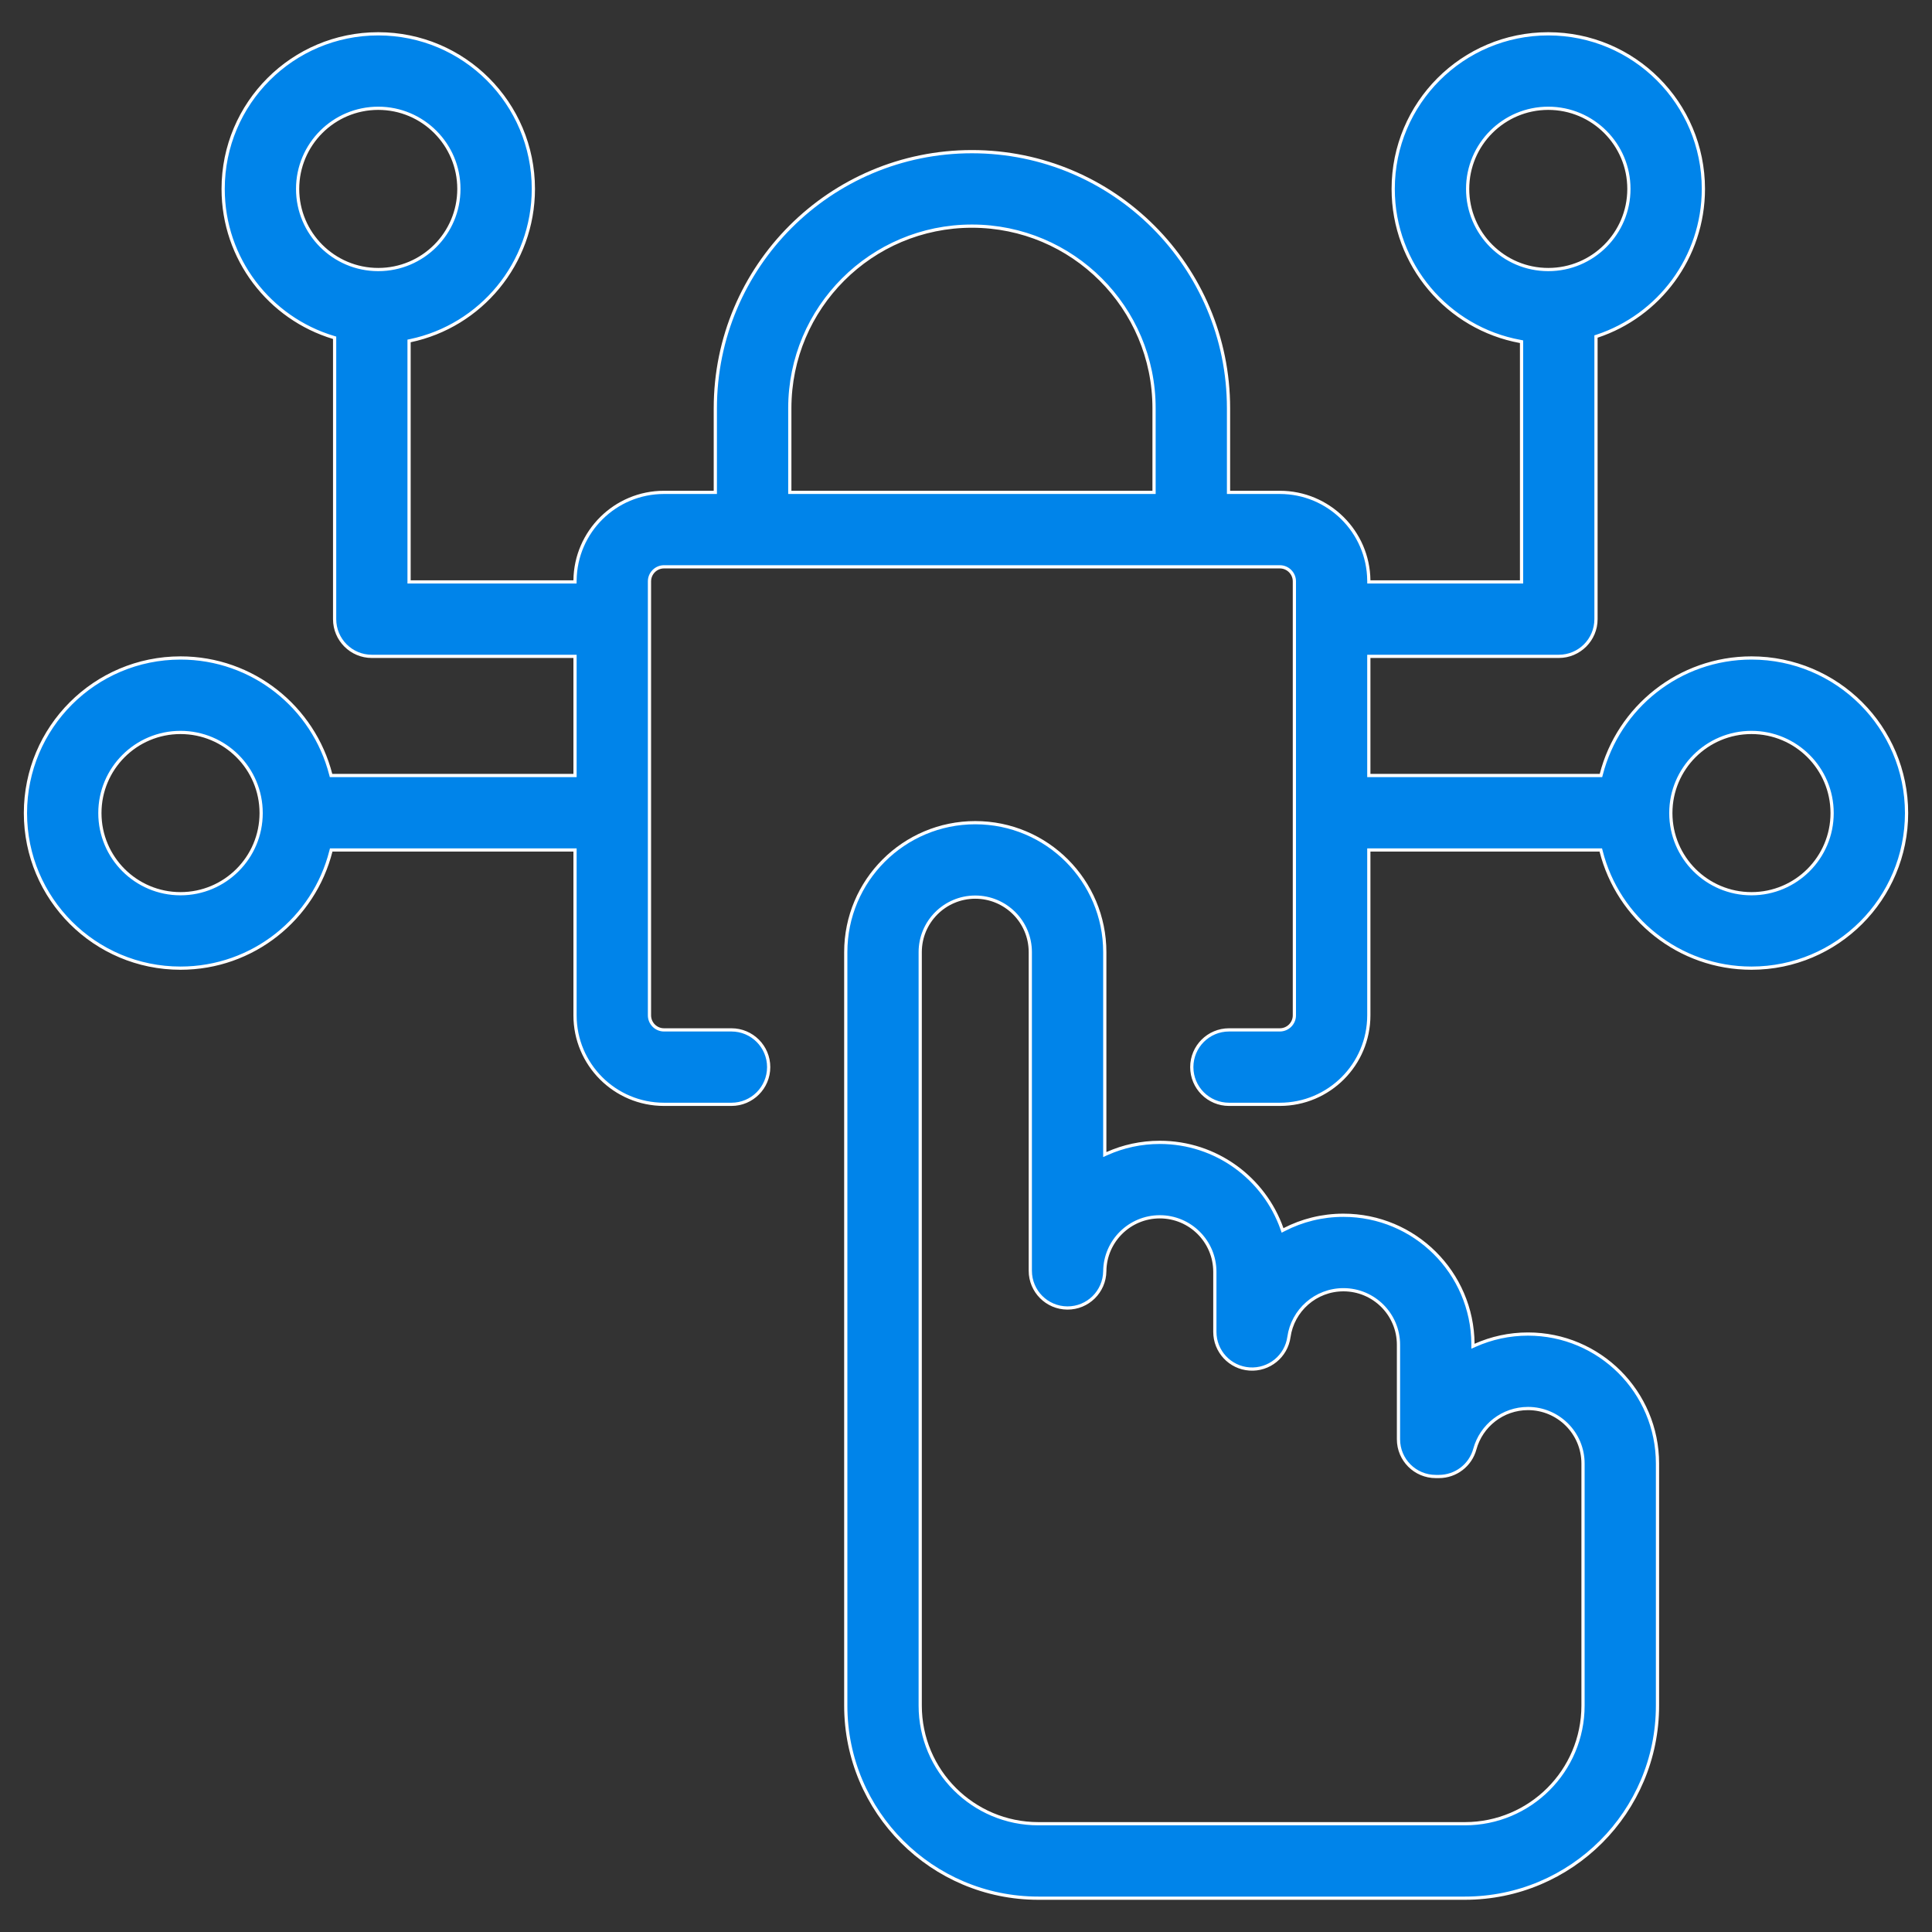
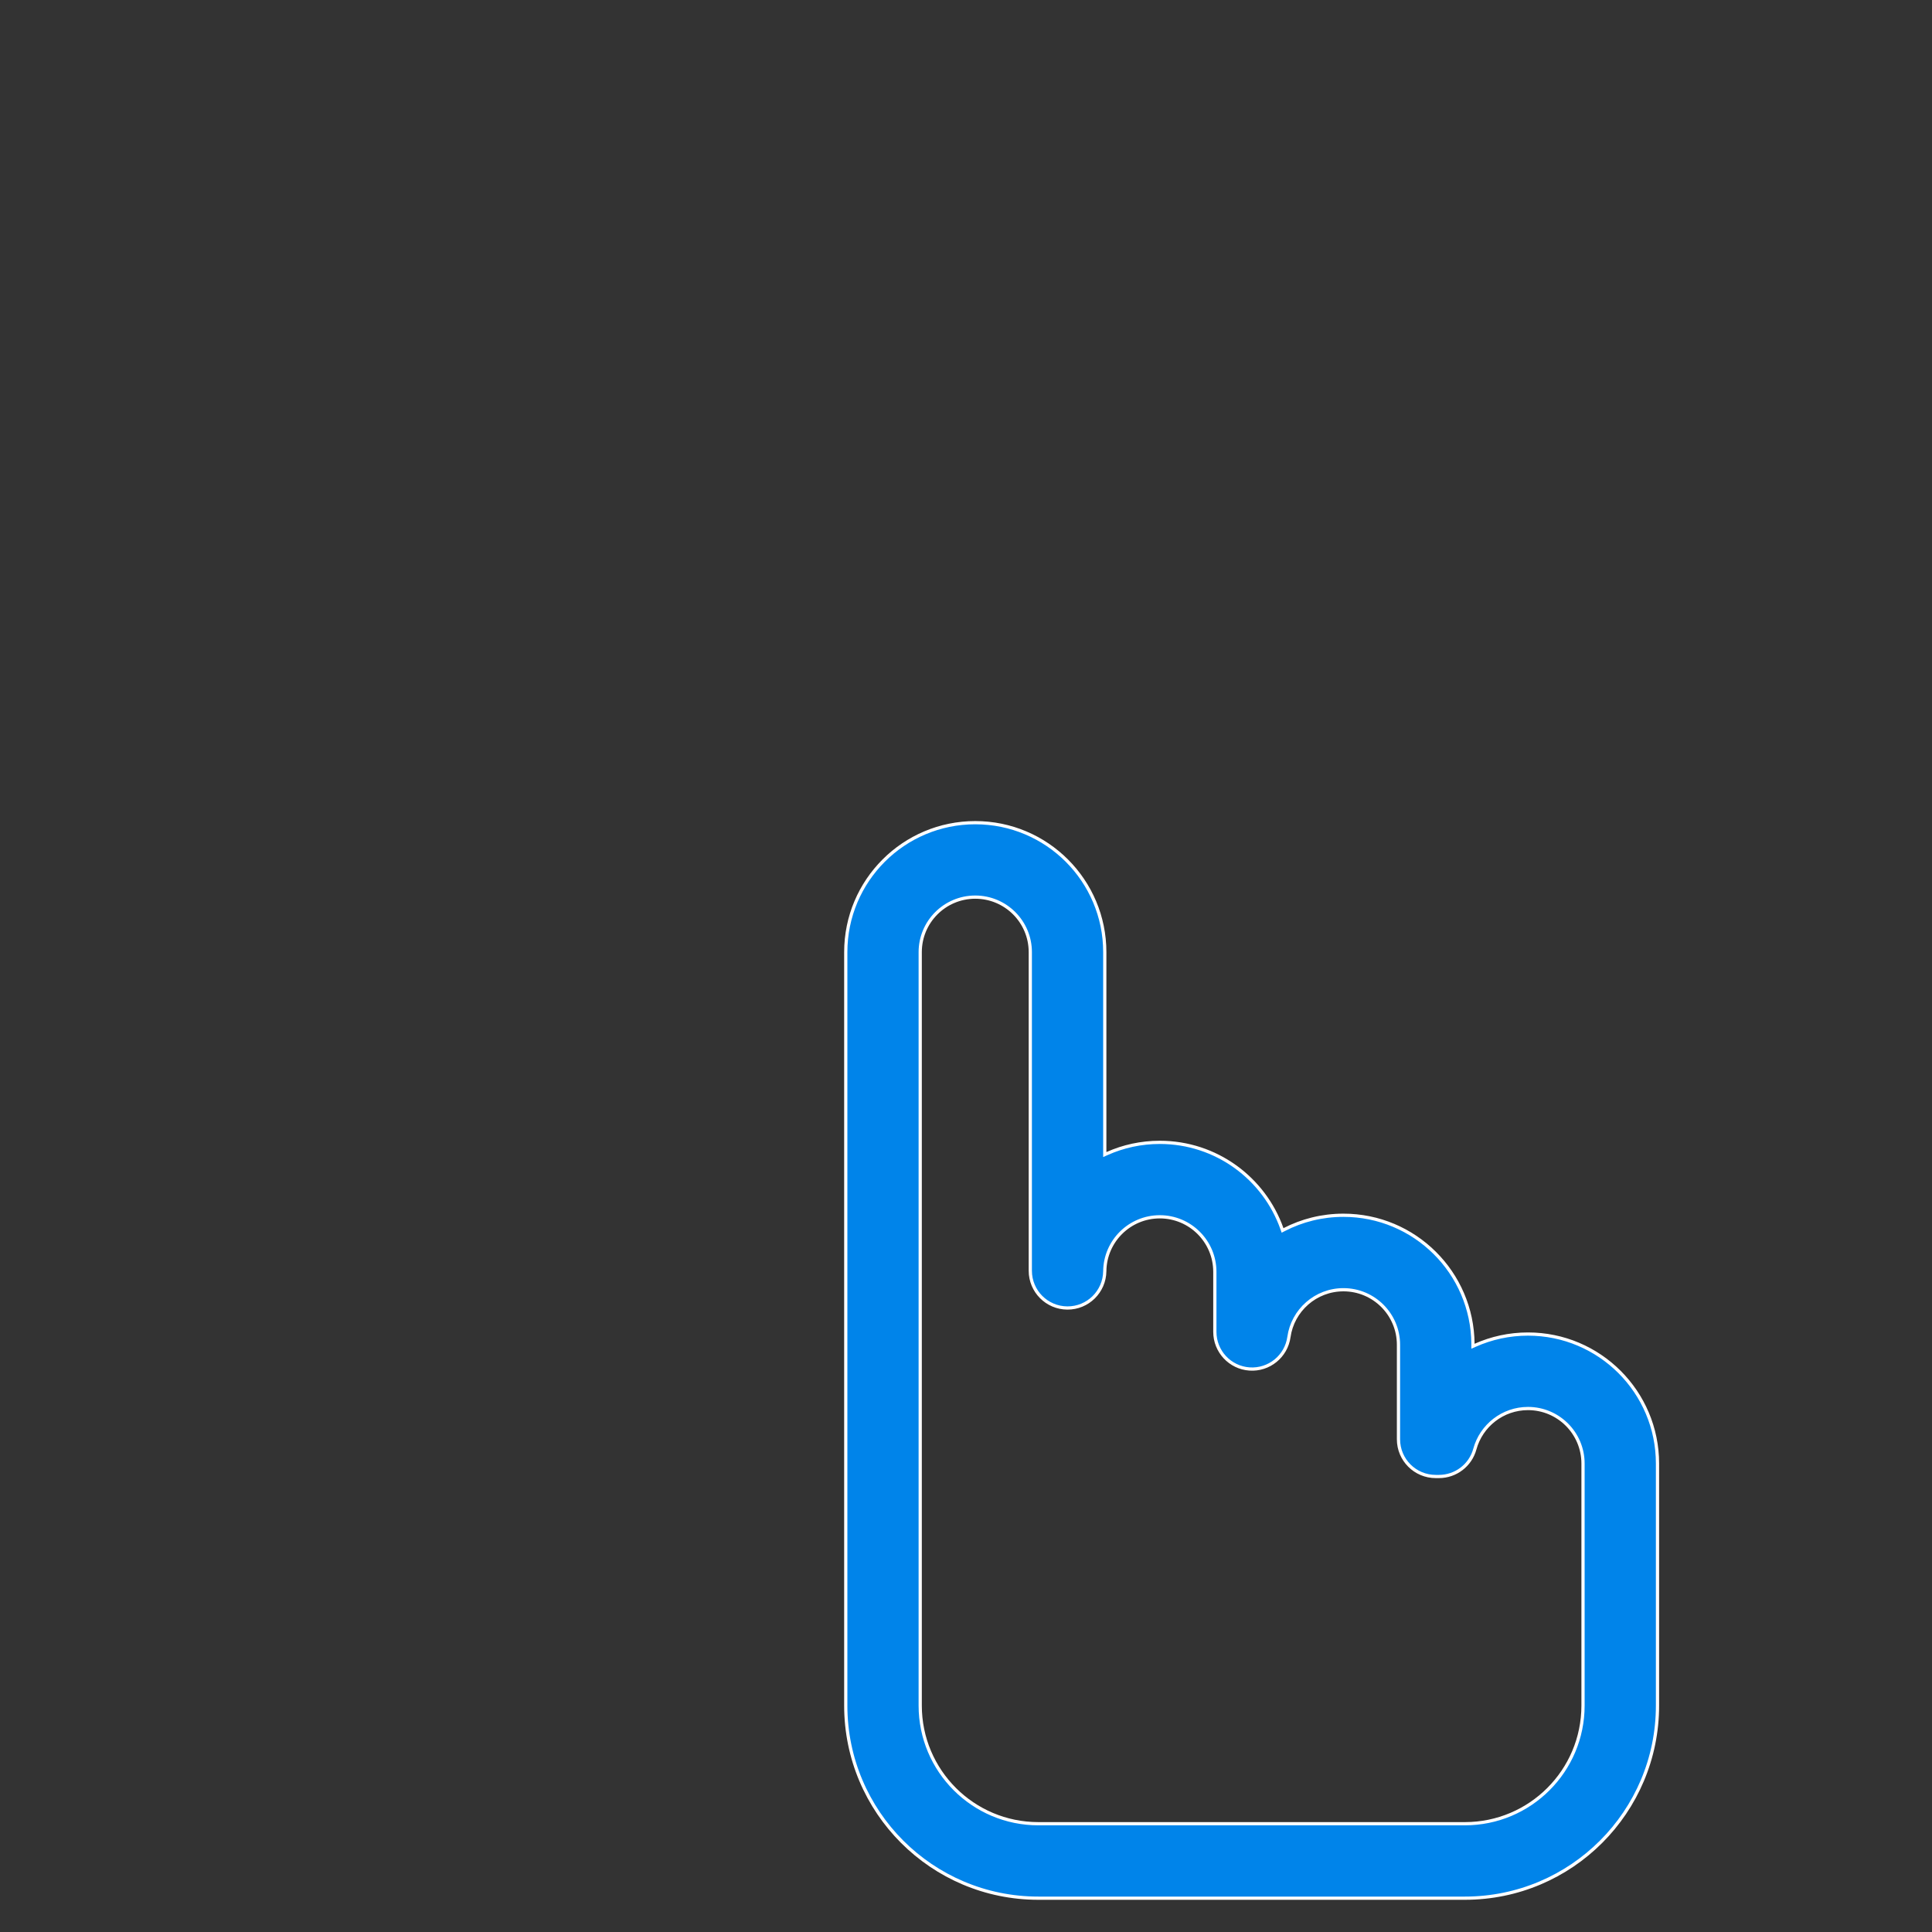
<svg xmlns="http://www.w3.org/2000/svg" width="60" height="60" viewBox="0 0 60 60" fill="none">
  <rect x="0" y="0" width="60" height="60" fill="#333333" stroke="none" />
-   <path d="M12.744 10.58L12.704 10.588V10.629V18.022V18.072H12.754H17.808H17.857L17.858 18.022C17.876 16.511 19.106 15.291 20.622 15.291H22.166H22.215V15.241V12.679C22.215 8.278 25.783 4.71 30.184 4.71C34.585 4.71 38.153 8.278 38.153 12.679V15.241V15.291H38.203H39.745C41.261 15.291 42.492 16.511 42.51 18.022L42.511 18.072H42.56H47.203H47.253V18.022V10.654V10.612L47.212 10.604C44.968 10.194 43.267 8.229 43.267 5.867C43.267 3.206 45.423 1.05 48.083 1.05C50.743 1.05 52.9 3.206 52.9 5.867C52.9 7.997 51.517 9.804 49.6 10.44L49.565 10.451V10.487V19.228C49.565 19.867 49.048 20.384 48.409 20.384H42.56H42.51V20.434V24.034V24.084H42.56H49.68H49.719L49.729 24.047C50.264 21.969 52.149 20.434 54.394 20.434C57.054 20.434 59.21 22.591 59.21 25.251C59.21 27.911 57.054 30.067 54.394 30.067C52.142 30.067 50.251 28.522 49.724 26.435L49.714 26.397H49.675H42.56H42.51V26.447V31.532C42.51 33.059 41.272 34.296 39.745 34.296H38.168C37.53 34.296 37.012 33.779 37.012 33.14C37.012 32.502 37.53 31.984 38.168 31.984H39.745C39.995 31.984 40.198 31.782 40.198 31.532V18.055C40.198 17.806 39.995 17.603 39.745 17.603H20.622C20.373 17.603 20.17 17.806 20.17 18.055V25.229V25.241V25.252V31.532C20.17 31.782 20.373 31.984 20.622 31.984H22.716C23.354 31.984 23.872 32.502 23.872 33.14C23.872 33.779 23.354 34.296 22.716 34.296H20.622C19.096 34.296 17.858 33.059 17.858 31.532V26.447V26.397H17.808H10.325H10.286L10.276 26.435C9.749 28.522 7.858 30.067 5.606 30.067C2.946 30.067 0.79 27.911 0.79 25.251C0.79 22.591 2.946 20.434 5.606 20.434C7.851 20.434 9.736 21.969 10.271 24.047L10.281 24.084H10.32H17.808H17.858V24.034V20.434V20.384H17.808H11.548C10.909 20.384 10.392 19.867 10.392 19.228V10.527V10.49L10.356 10.479C8.374 9.883 6.93 8.043 6.93 5.867C6.93 3.206 9.087 1.05 11.747 1.05C14.407 1.05 16.564 3.206 16.564 5.867C16.564 8.185 14.926 10.121 12.744 10.58ZM35.79 15.291H35.84V15.241V12.679C35.84 9.555 33.308 7.023 30.184 7.023C27.06 7.023 24.528 9.555 24.528 12.679V15.241V15.291H24.578H35.79ZM11.747 8.371C13.13 8.371 14.251 7.25 14.251 5.867C14.251 4.484 13.13 3.363 11.747 3.363C10.364 3.363 9.243 4.484 9.243 5.867C9.243 7.25 10.364 8.371 11.747 8.371ZM5.606 27.755C6.989 27.755 8.11 26.634 8.11 25.251C8.11 23.868 6.989 22.747 5.606 22.747C4.223 22.747 3.102 23.868 3.102 25.251C3.102 26.634 4.223 27.755 5.606 27.755ZM51.889 25.251C51.889 26.634 53.011 27.755 54.394 27.755C55.777 27.755 56.898 26.634 56.898 25.251C56.898 23.868 55.777 22.747 54.394 22.747C53.011 22.747 51.889 23.868 51.889 25.251ZM45.579 5.867C45.579 7.25 46.7 8.371 48.083 8.371C49.466 8.371 50.587 7.25 50.587 5.867C50.587 4.484 49.466 3.363 48.083 3.363C46.7 3.363 45.579 4.484 45.579 5.867Z" fill="#0084EA" stroke="white" stroke-width="0.1" />
  <path d="M45.744 41.733L45.744 41.809L45.814 41.778C46.315 41.555 46.869 41.43 47.453 41.43C49.674 41.43 51.475 43.231 51.475 45.452V52.968C51.475 56.272 48.797 58.95 45.493 58.95H32.247C28.944 58.95 26.266 56.272 26.266 52.968V49.523V49.507V29.57C26.266 27.349 28.067 25.549 30.288 25.549C32.509 25.549 34.31 27.349 34.31 29.57V35.779V35.856L34.38 35.825C34.88 35.601 35.435 35.477 36.019 35.477C37.77 35.477 39.26 36.596 39.812 38.158L39.831 38.212L39.882 38.186C40.433 37.901 41.059 37.741 41.722 37.741C43.933 37.741 45.728 39.526 45.744 41.733ZM31.997 29.57C31.997 28.626 31.232 27.861 30.288 27.861C29.344 27.861 28.578 28.626 28.578 29.57V49.507V49.523V52.968C28.578 54.995 30.221 56.637 32.247 56.637H45.493C47.52 56.637 49.162 54.995 49.162 52.968V45.452C49.162 44.508 48.397 43.743 47.453 43.743C46.666 43.743 46.001 44.276 45.803 45.002C45.666 45.505 45.209 45.854 44.688 45.854H44.588C43.949 45.854 43.431 45.337 43.431 44.698V41.763C43.431 40.819 42.666 40.054 41.722 40.054C40.86 40.054 40.146 40.692 40.029 41.522C39.945 42.123 39.41 42.557 38.804 42.515C38.198 42.473 37.728 41.969 37.728 41.361V39.499C37.728 38.555 36.963 37.789 36.019 37.789C35.081 37.789 34.32 38.544 34.31 39.478C34.302 40.114 33.783 40.625 33.147 40.621C32.511 40.617 31.997 40.101 31.997 39.465V29.57Z" fill="#0084EA" stroke="white" stroke-width="0.1" />
</svg>